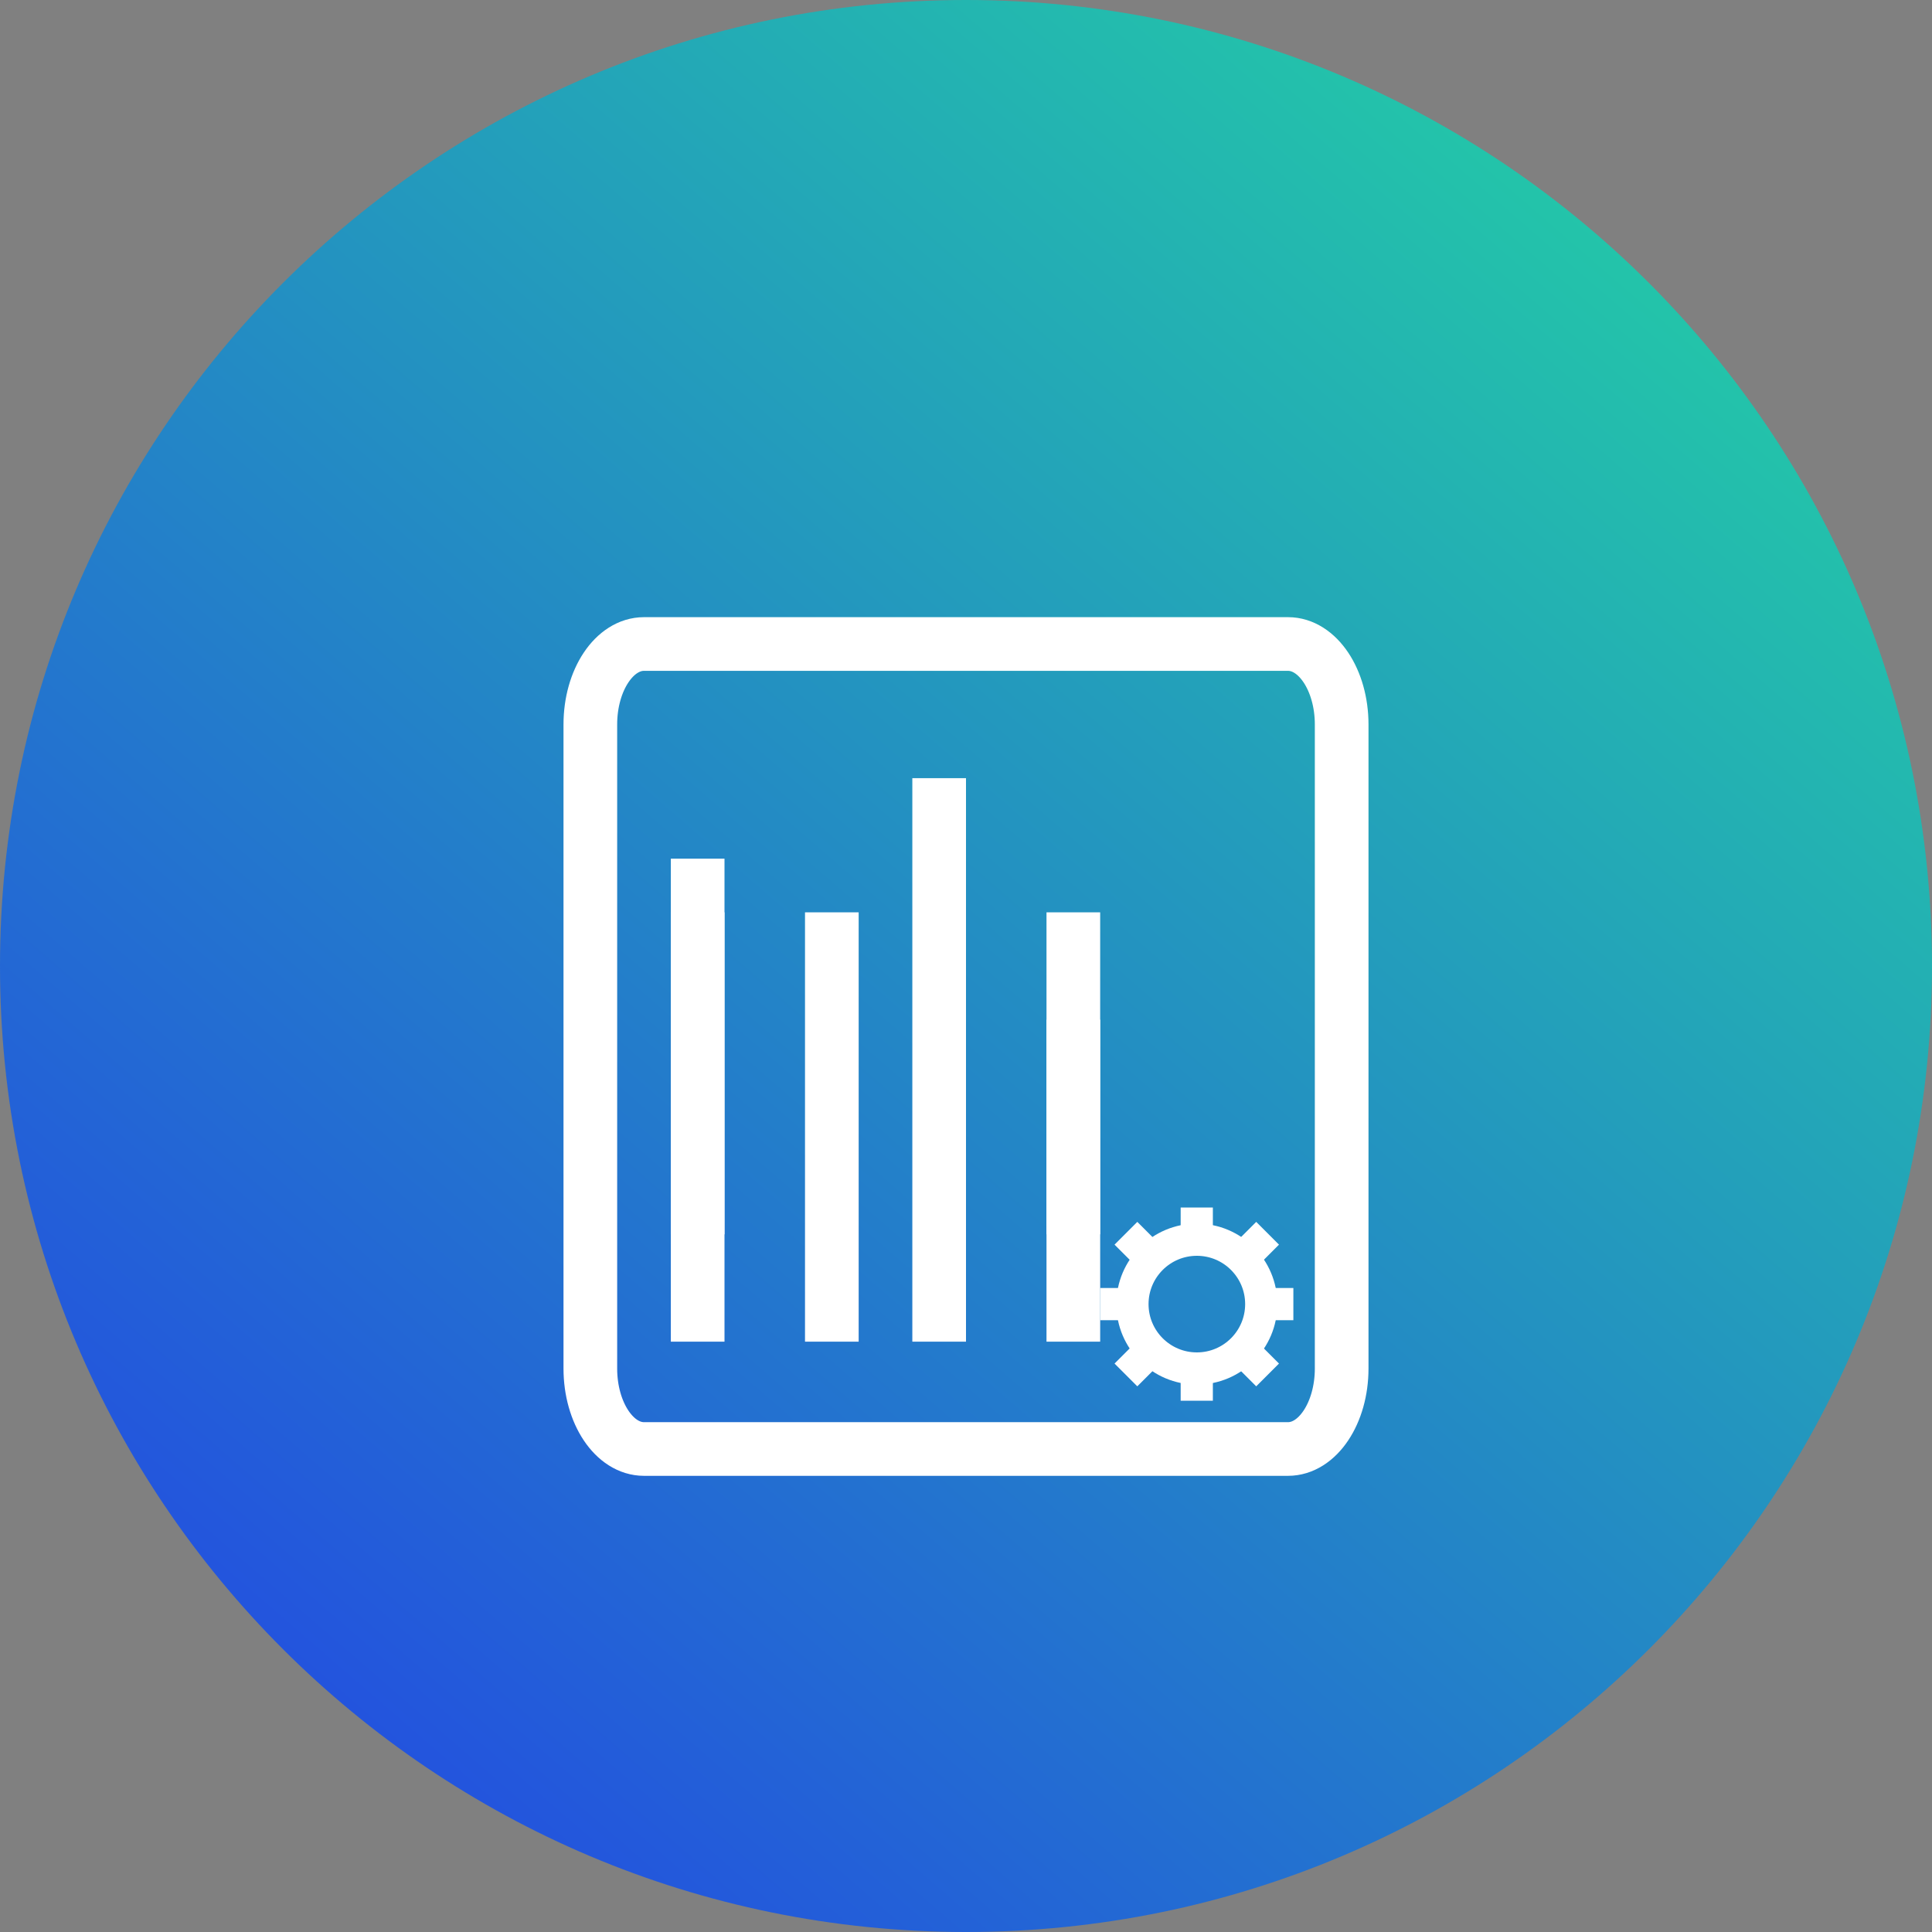
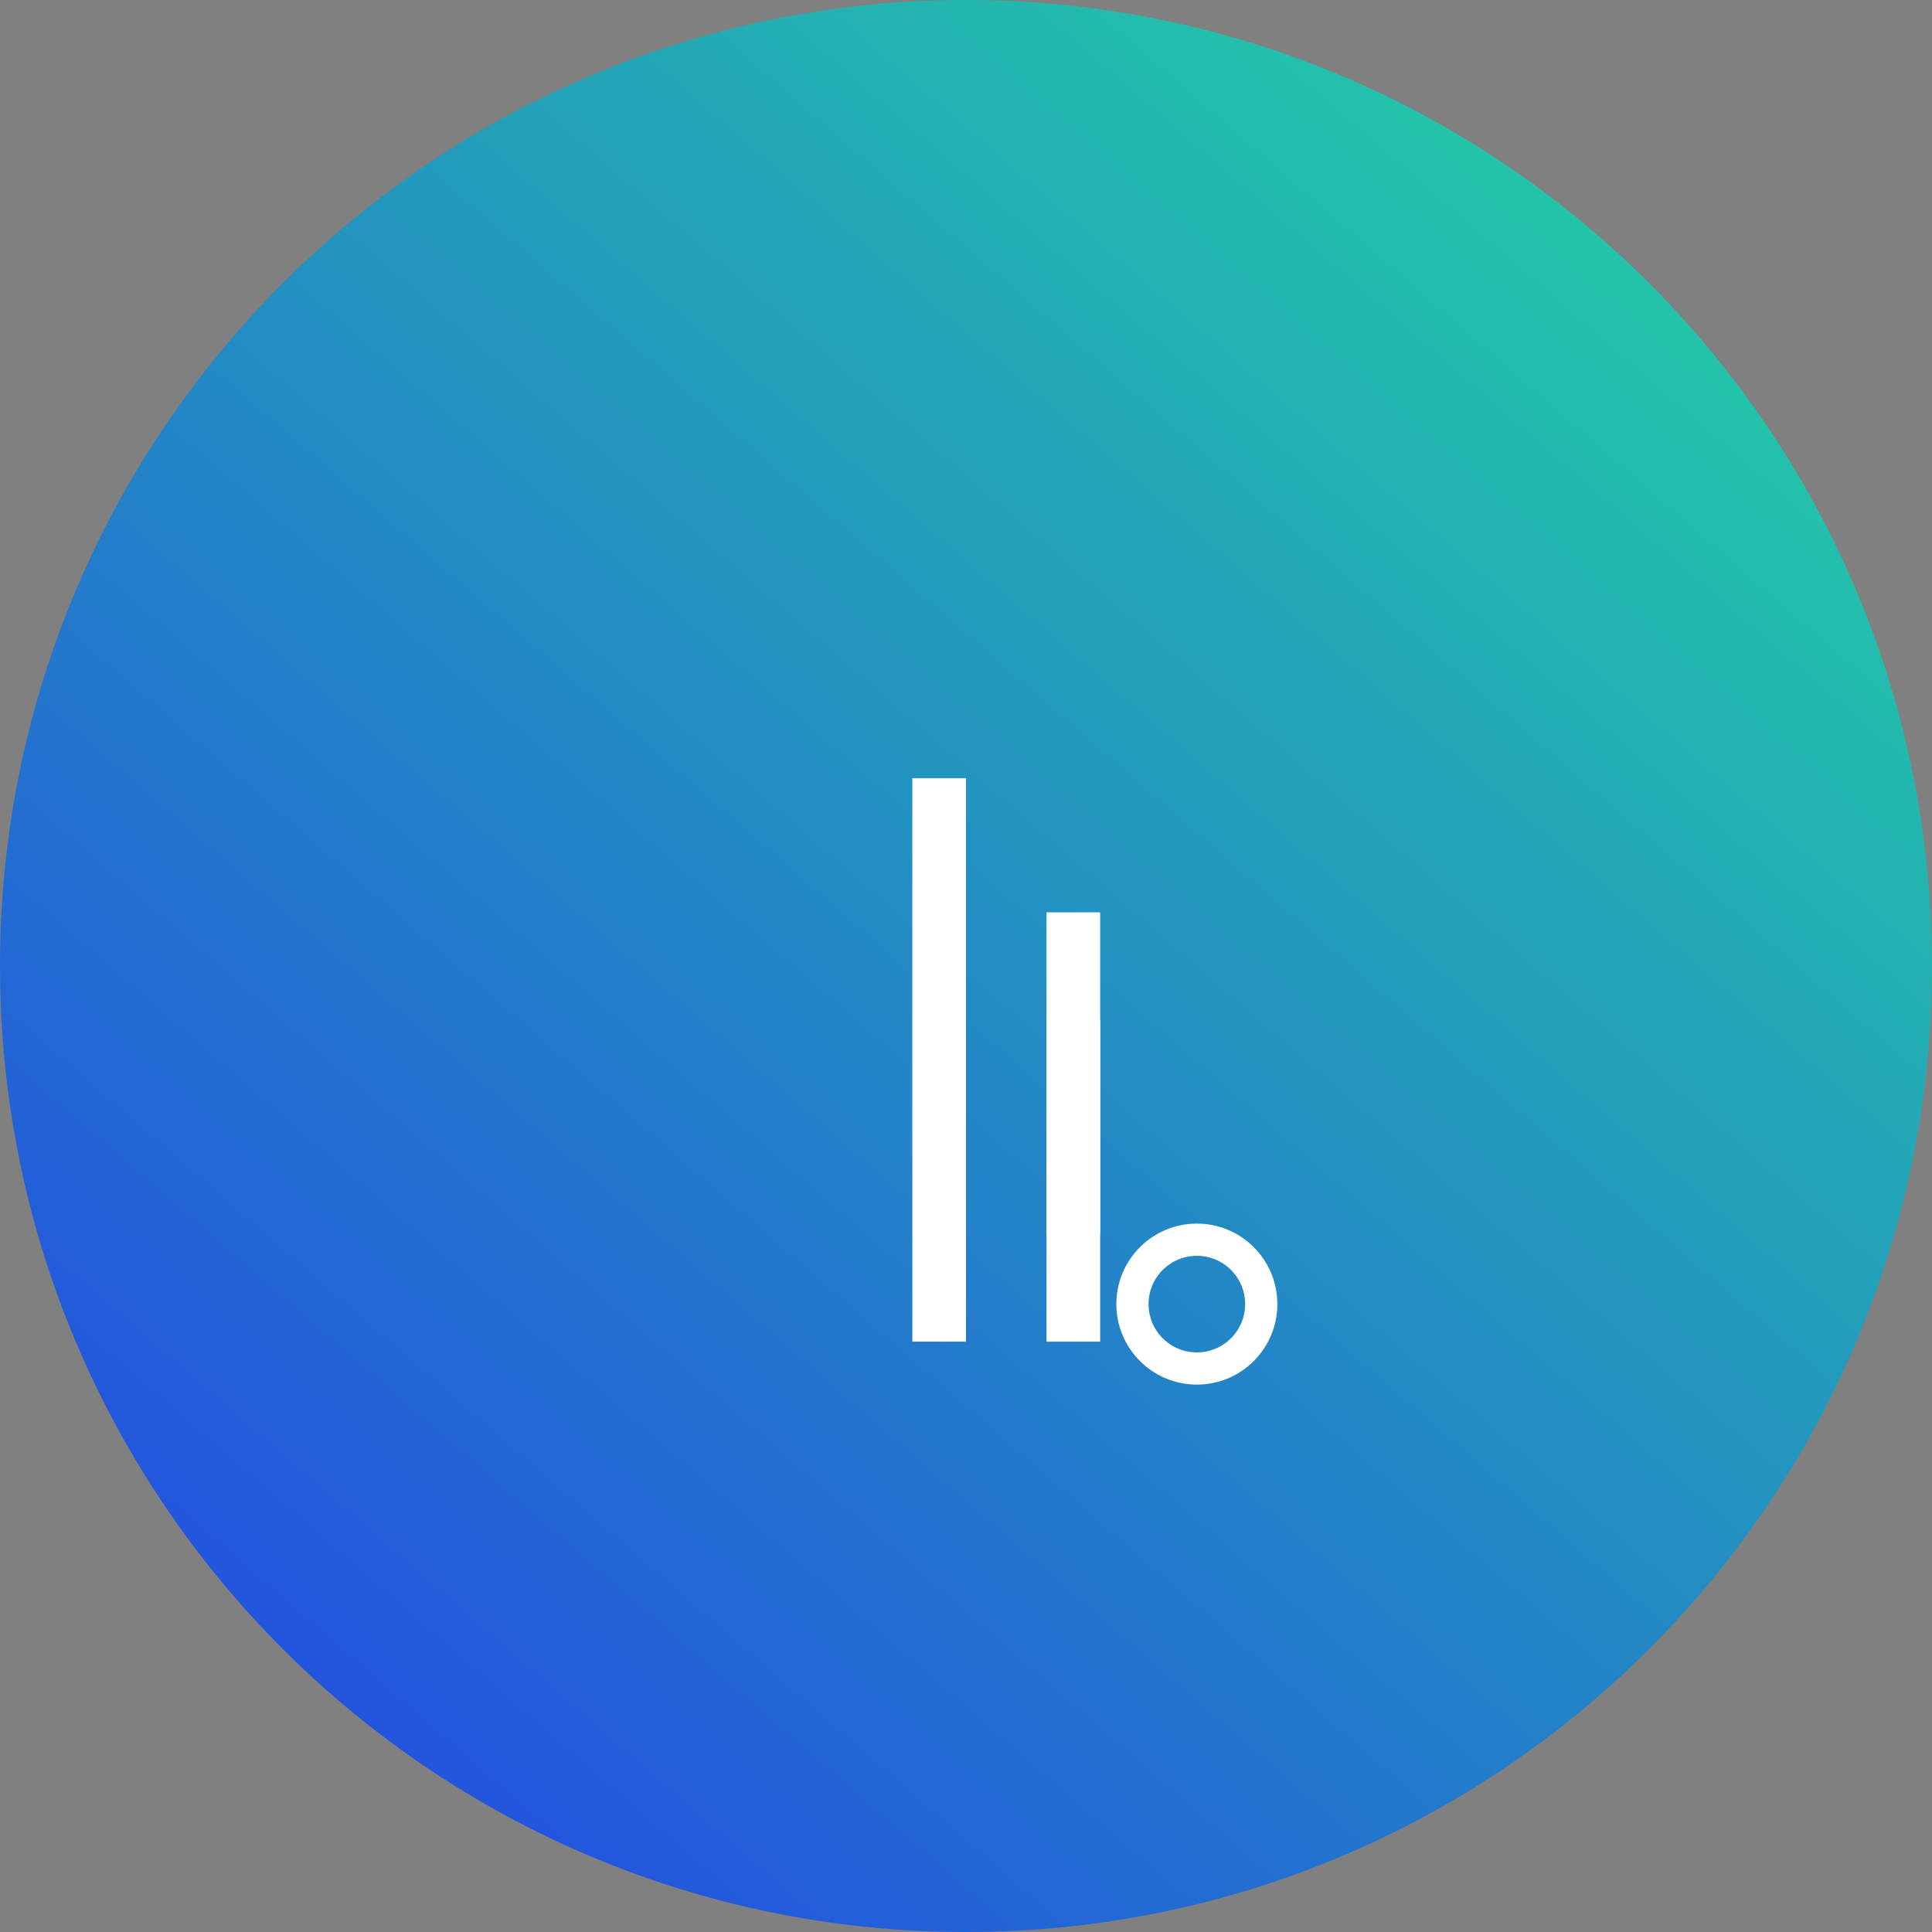
<svg xmlns="http://www.w3.org/2000/svg" width="72" height="72" viewBox="0 0 72 72" fill="none">
  <rect x="0" y="0" width="72" height="72" fill="#808080" stroke="none" />
  <path d="M36 0C16.119 0 0 16.119 0 36.004C0 55.89 16.119 72 36 72C55.881 72 72 55.881 72 36.004C72 16.127 55.881 0 36 0Z" fill="url(#paint0_linear_4015_8220)" />
-   <path d="M48 24H24C22.895 24 22 25.343 22 27V51C22 52.657 22.895 54 24 54H48C49.105 54 50 52.657 50 51V27C50 25.343 49.105 24 48 24Z" stroke="white" stroke-width="2" />
-   <path d="M26 32L26 50" stroke="white" stroke-width="2" />
-   <path d="M27 34H25V46H27V34Z" fill="white" />
  <path d="M35 29L35 50" stroke="white" stroke-width="2" />
-   <path d="M32 34H30V50H32V34Z" fill="white" />
  <path d="M40 34V50" stroke="white" stroke-width="2" />
  <path d="M41 38H39V46H41V38Z" fill="white" />
  <path d="M44.603 51C45.929 51 47.003 49.926 47.003 48.6C47.003 47.275 45.929 46.2 44.603 46.2C43.278 46.2 42.203 47.275 42.203 48.6C42.203 49.926 43.278 51 44.603 51Z" stroke="white" stroke-width="1.2" />
-   <path d="M44.6 46.2V45M44.6 52.2V51M42.2 48.6H41M48.2 48.6H47M46.4 46.8L47.24 45.96M42.8 50.4L41.96 51.24M42.8 46.8L41.96 45.96M46.4 50.4L47.24 51.24" stroke="white" stroke-width="1.2" />
  <defs>
    <linearGradient id="paint0_linear_4015_8220" x1="72" y1="-11.25" x2="-2.48104e-06" y2="72" gradientUnits="userSpaceOnUse">
      <stop stop-color="#23E899" />
      <stop offset="1" stop-color="#233DE8" />
    </linearGradient>
  </defs>
</svg>